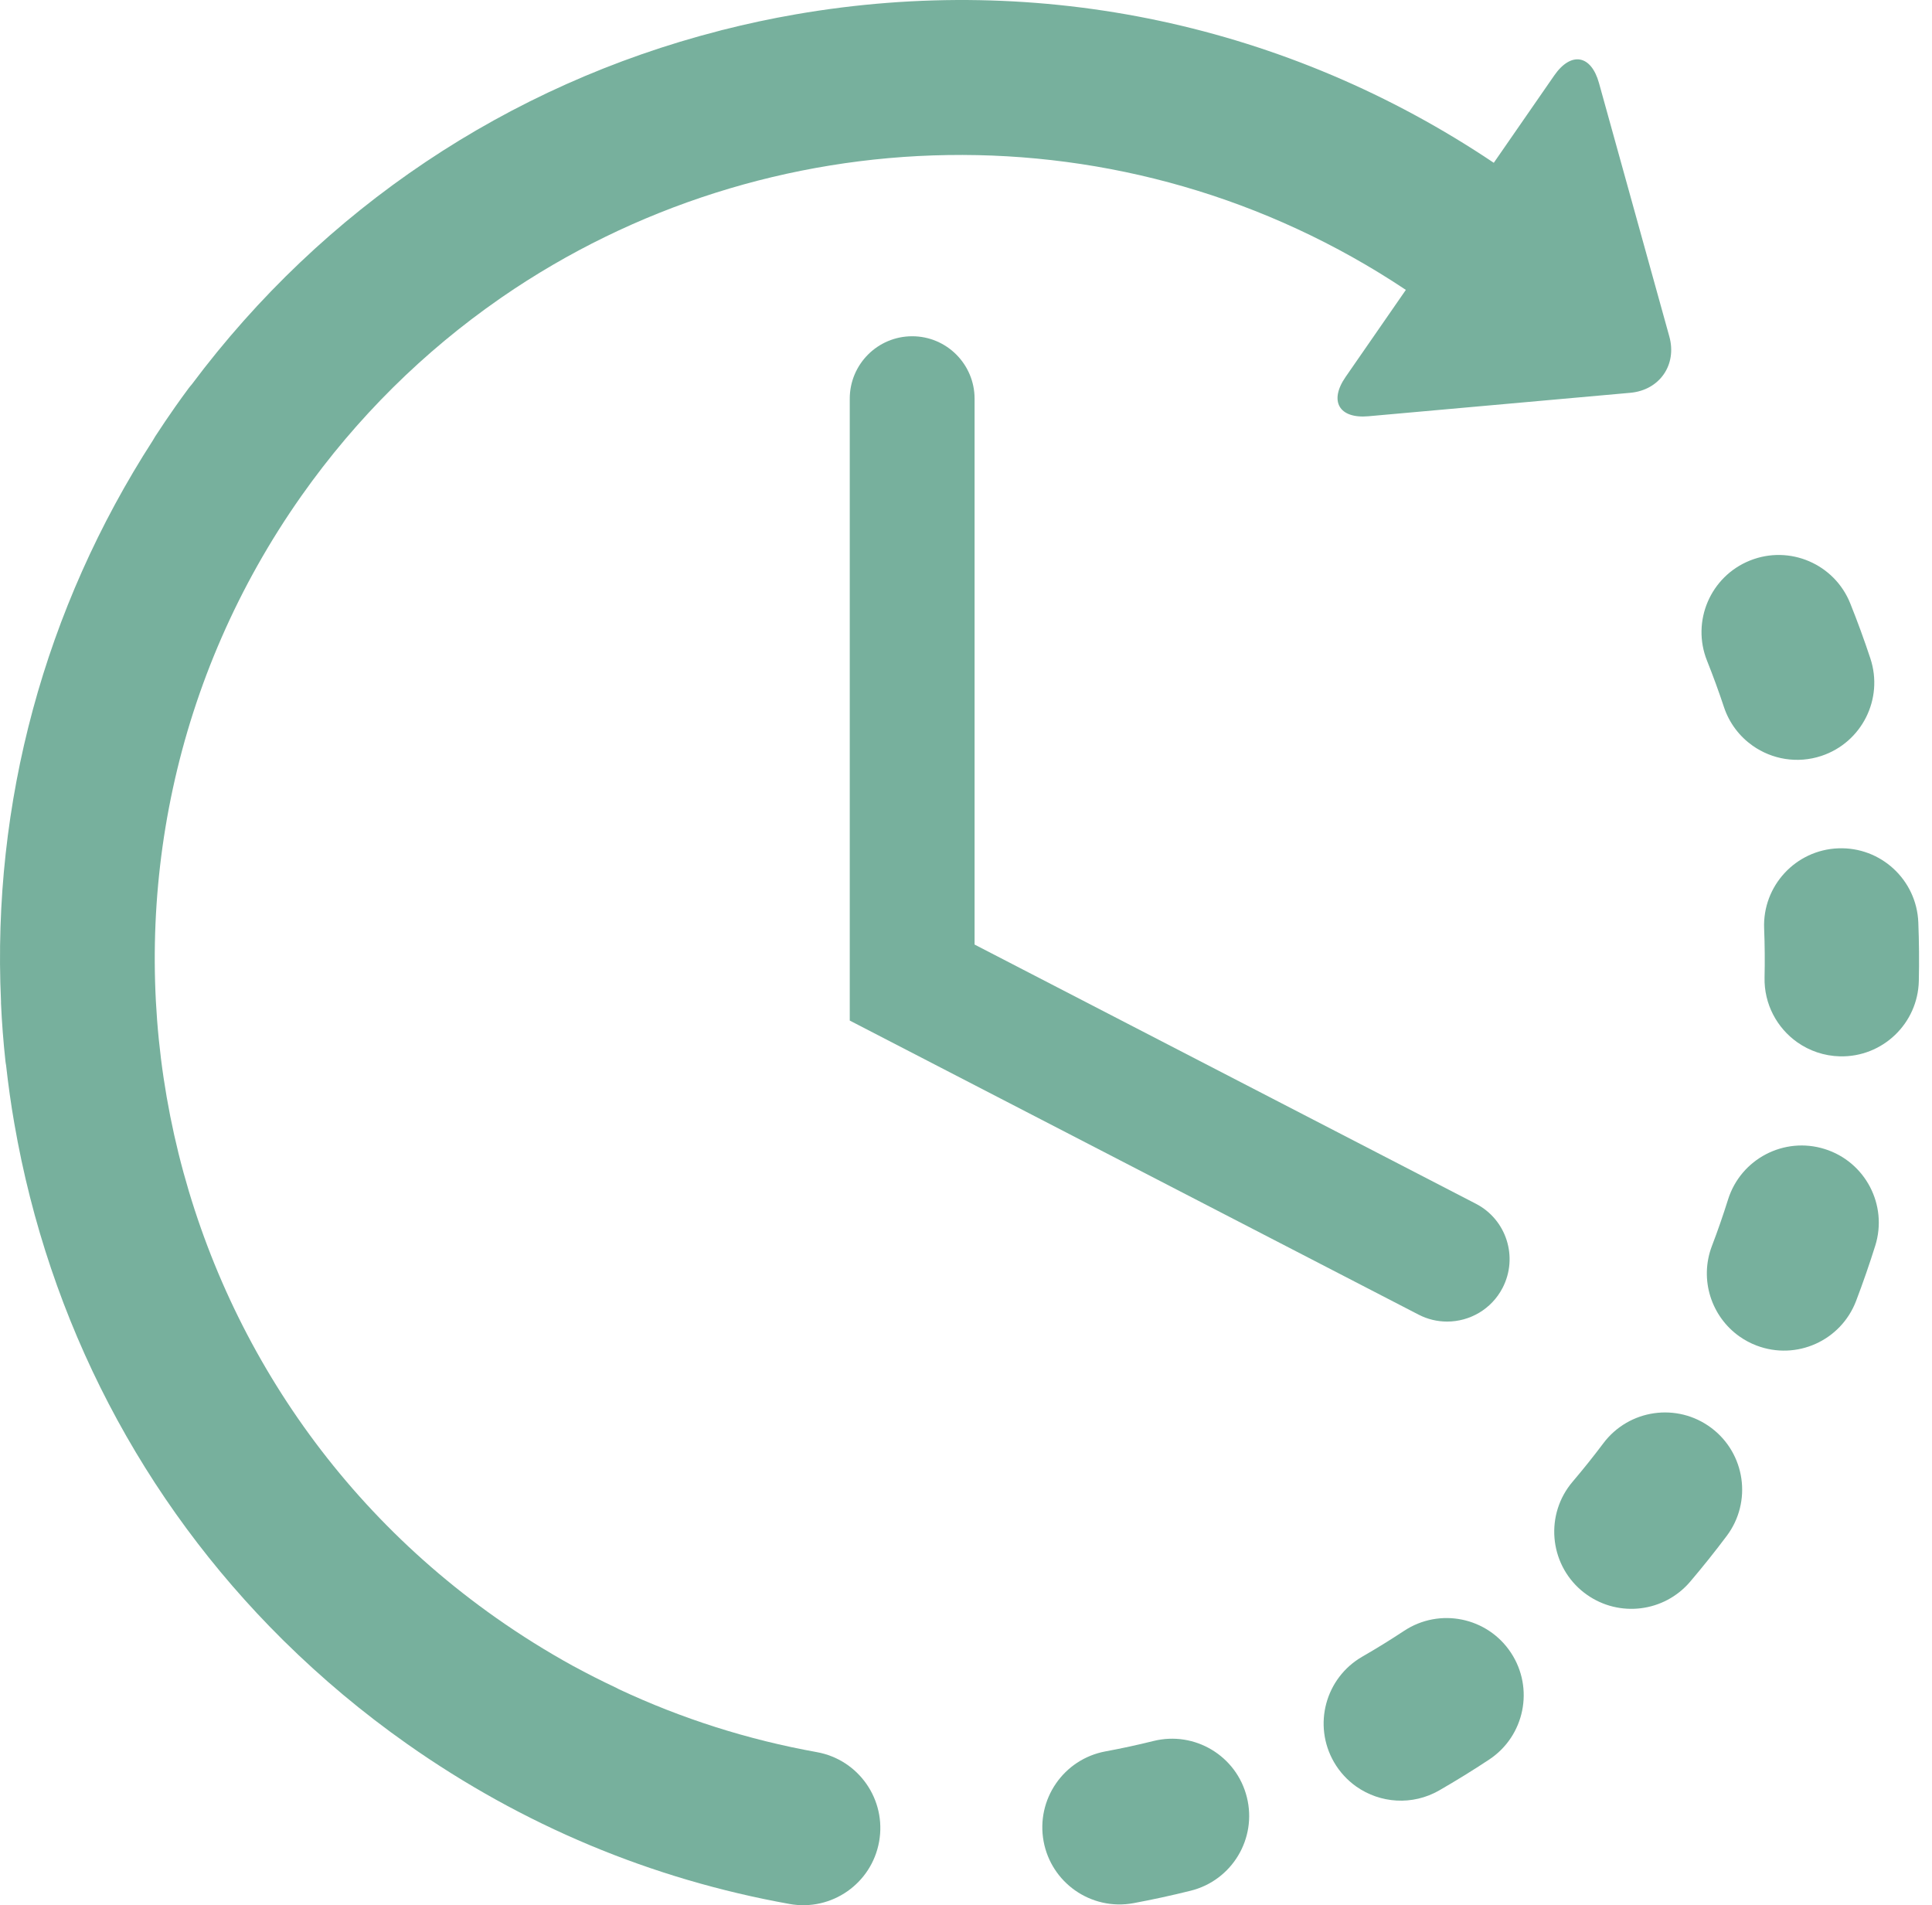
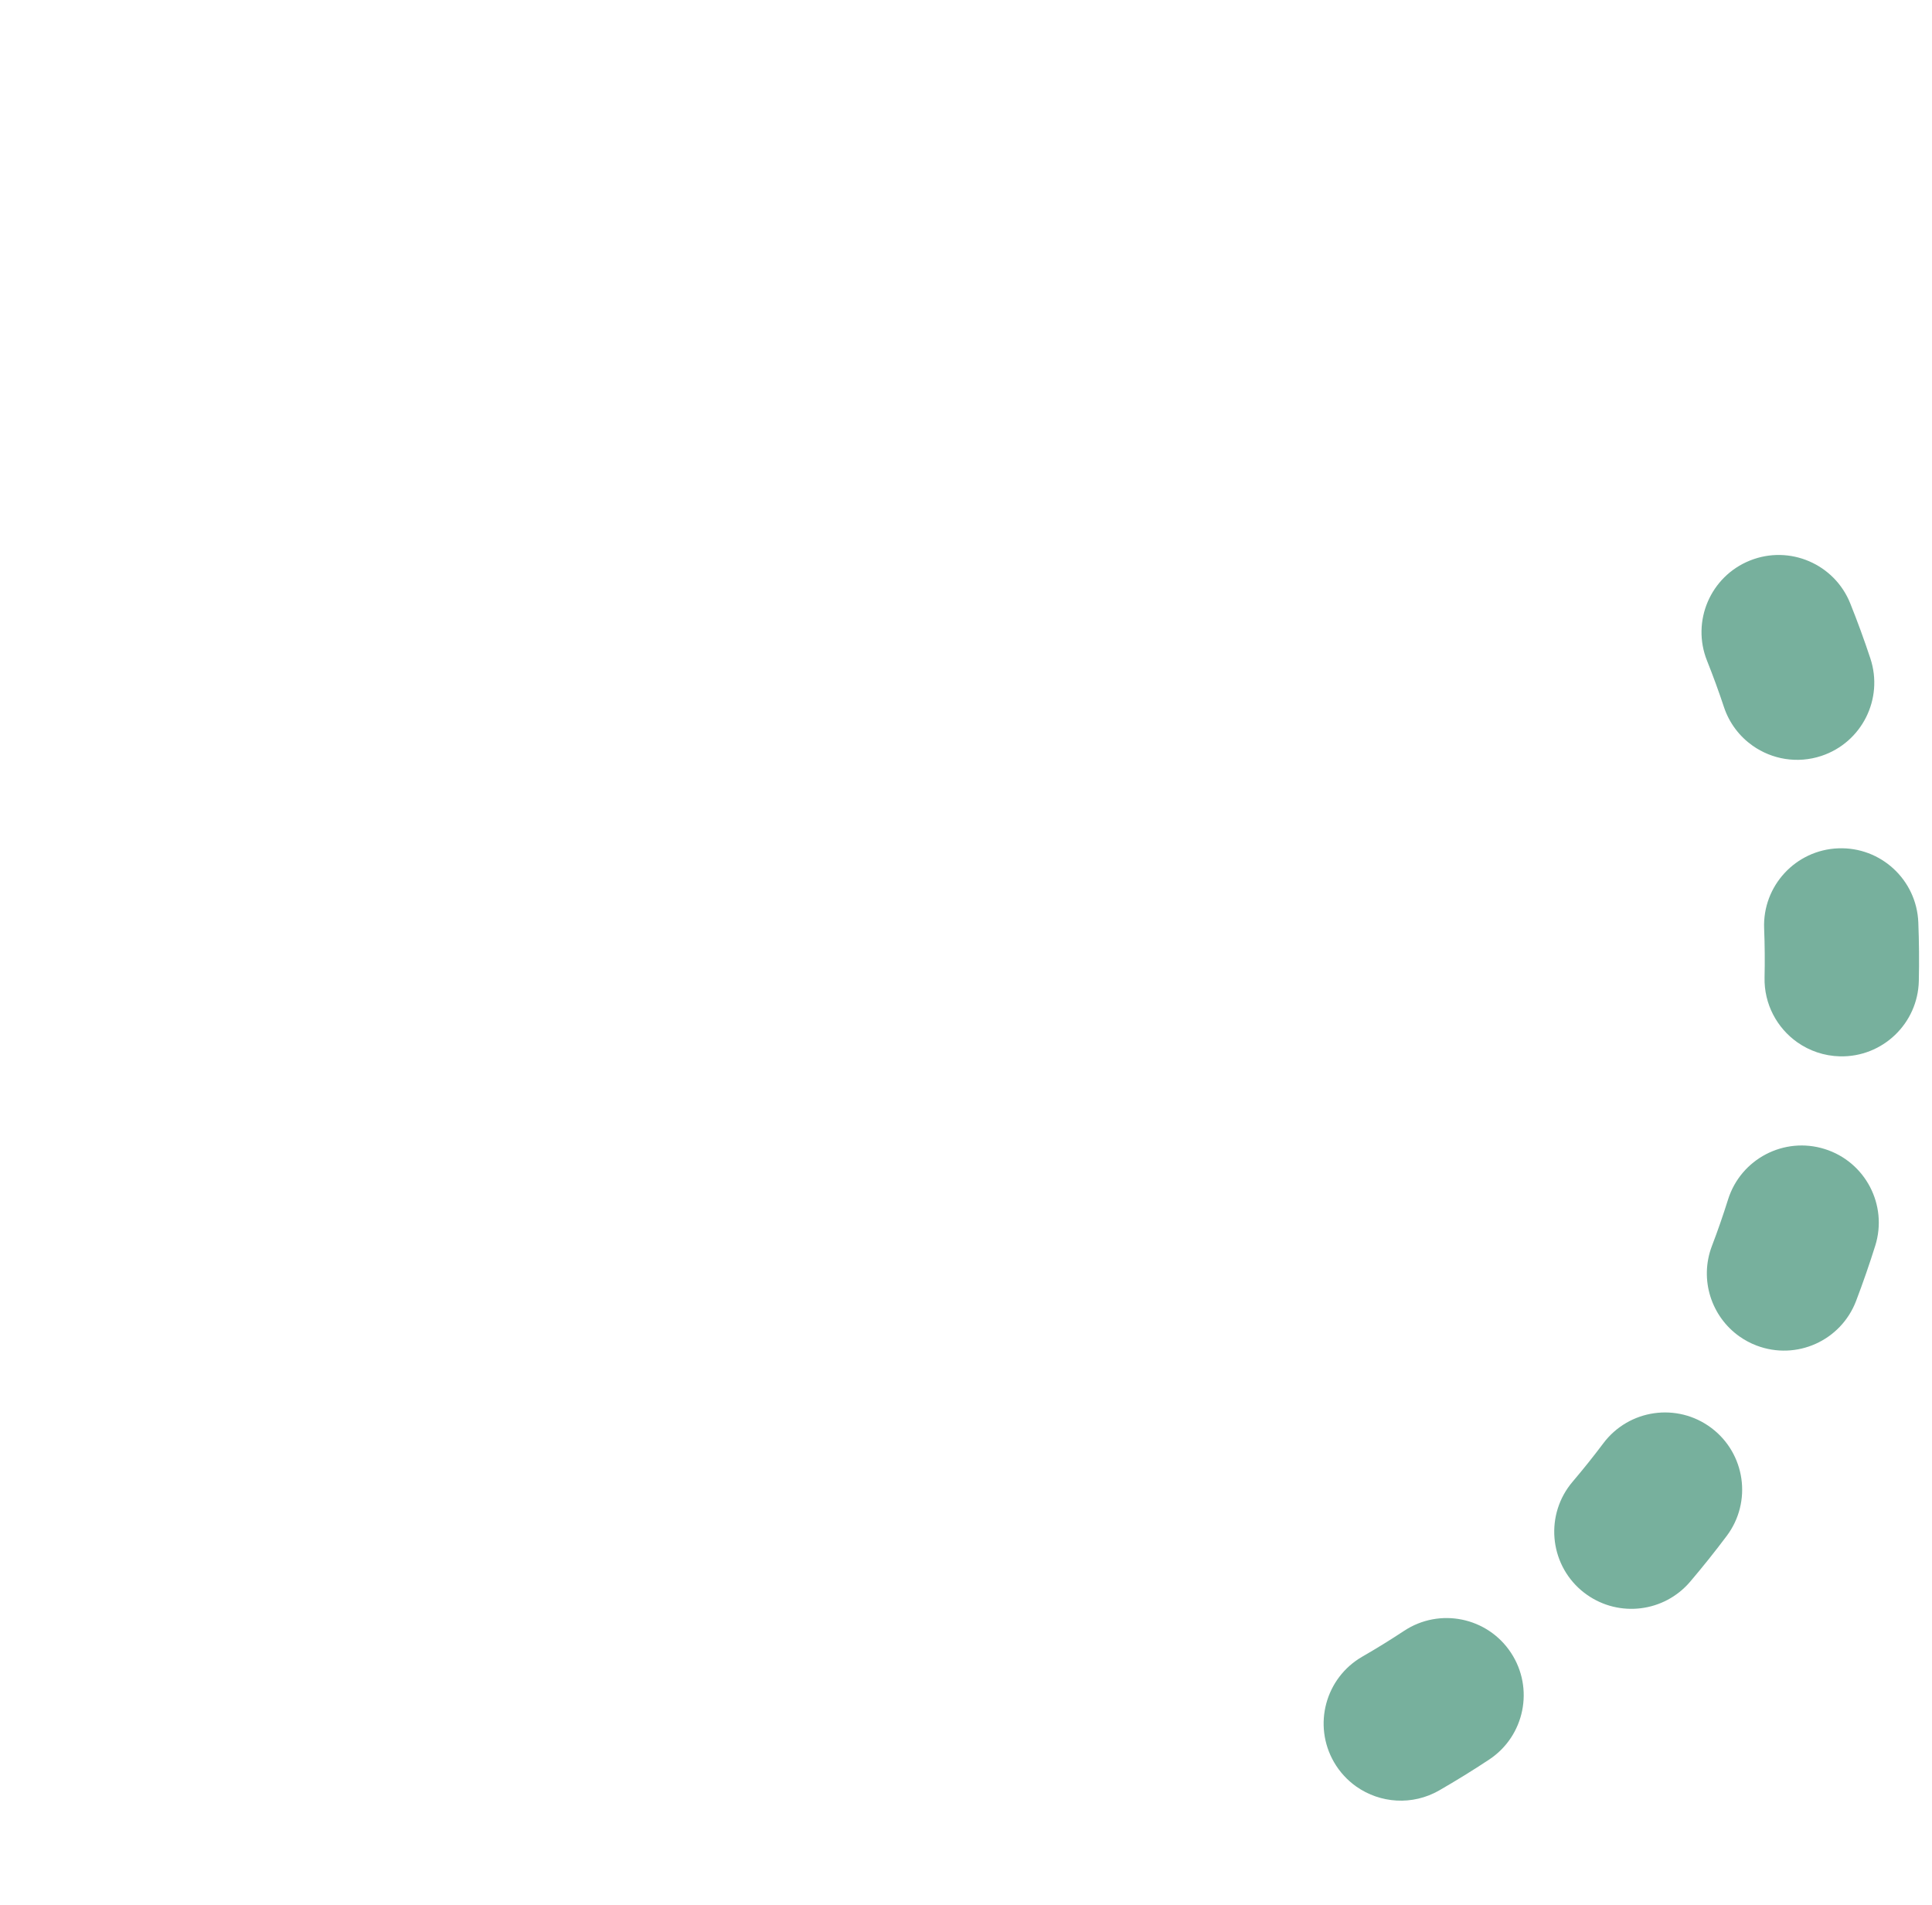
<svg xmlns="http://www.w3.org/2000/svg" width="72" height="71" viewBox="0 0 72 71" fill="none">
-   <path d="M42.983 64.881C42.393 65.028 41.792 65.158 41.195 65.268C39.635 65.558 38.604 67.059 38.892 68.62C39.035 69.389 39.471 70.028 40.063 70.446C40.674 70.876 41.451 71.07 42.243 70.923C42.953 70.791 43.67 70.635 44.372 70.46C45.913 70.077 46.852 68.516 46.467 66.976C46.084 65.435 44.525 64.497 42.983 64.881Z" fill="#77B09D" />
  <path d="M64.245 26.345C64.446 26.952 64.83 27.447 65.316 27.79C66.036 28.297 66.978 28.468 67.878 28.17C69.385 27.67 70.202 26.044 69.703 24.537C69.476 23.85 69.224 23.161 68.955 22.49C68.366 21.016 66.693 20.298 65.218 20.888C63.745 21.477 63.026 23.15 63.617 24.625C63.842 25.189 64.054 25.768 64.245 26.345Z" fill="#77B09D" />
  <path d="M52.325 60.776C51.818 61.111 51.294 61.435 50.767 61.738C49.391 62.532 48.92 64.29 49.713 65.666C49.929 66.04 50.216 66.345 50.546 66.579C51.433 67.203 52.637 67.297 53.64 66.719C54.267 66.357 54.891 65.973 55.495 65.573C56.819 64.698 57.183 62.914 56.308 61.59C55.433 60.264 53.65 59.9 52.325 60.776Z" fill="#77B09D" />
  <path d="M71.49 34.374C71.427 32.787 70.091 31.552 68.504 31.614C66.918 31.676 65.682 33.013 65.744 34.599C65.768 35.206 65.774 35.822 65.76 36.427C65.738 37.422 66.225 38.31 66.981 38.843C67.432 39.16 67.979 39.352 68.572 39.366C70.159 39.401 71.474 38.142 71.509 36.554C71.525 35.831 71.519 35.097 71.49 34.374Z" fill="#77B09D" />
  <path d="M63.776 53.213C62.504 52.258 60.703 52.517 59.75 53.788C59.385 54.274 59.001 54.754 58.607 55.217C57.579 56.425 57.724 58.24 58.932 59.27C59.001 59.328 59.071 59.382 59.143 59.432C60.345 60.279 62.014 60.084 62.986 58.945C63.456 58.393 63.914 57.819 64.35 57.238C65.303 55.968 65.045 54.166 63.776 53.213Z" fill="#77B09D" />
  <path d="M68.002 42.82C66.487 42.345 64.874 43.188 64.399 44.703C64.217 45.282 64.016 45.864 63.798 46.433C63.321 47.687 63.778 49.067 64.827 49.806C65.019 49.941 65.231 50.056 65.461 50.143C66.945 50.709 68.606 49.965 69.171 48.481C69.429 47.803 69.669 47.111 69.885 46.423C70.36 44.908 69.517 43.295 68.002 42.82Z" fill="#77B09D" />
-   <path d="M30.44 65.295C27.869 64.833 25.404 64.047 23.065 62.951C23.038 62.937 23.013 62.92 22.984 62.907C22.433 62.648 21.883 62.37 21.35 62.08C21.348 62.077 21.344 62.076 21.341 62.075C20.363 61.536 19.409 60.94 18.481 60.287C4.956 50.76 1.705 32.006 11.232 18.481C13.304 15.542 15.811 13.089 18.606 11.145C18.641 11.121 18.675 11.097 18.709 11.073C28.559 4.287 41.933 3.829 52.392 10.803L50.145 14.049C49.521 14.952 49.905 15.61 50.998 15.512L60.756 14.638C61.85 14.54 62.505 13.593 62.21 12.536L59.59 3.096C59.297 2.037 58.546 1.911 57.921 2.814L55.669 6.067C47.994 0.915 38.788 -1.05 29.651 0.535C28.731 0.694 27.824 0.889 26.929 1.116C26.922 1.117 26.916 1.118 26.911 1.119C26.876 1.127 26.841 1.139 26.808 1.148C18.928 3.171 12.054 7.767 7.149 14.323C7.107 14.372 7.065 14.42 7.026 14.474C6.863 14.693 6.701 14.918 6.542 15.143C6.283 15.511 6.028 15.889 5.783 16.266C5.753 16.312 5.729 16.358 5.702 16.404C1.654 22.677 -0.298 29.929 0.037 37.312C0.038 37.336 0.036 37.36 0.037 37.385C0.069 38.106 0.126 38.837 0.204 39.557C0.208 39.604 0.219 39.648 0.226 39.694C0.307 40.418 0.407 41.143 0.534 41.869C1.816 49.269 5.307 55.929 10.539 61.111C10.551 61.123 10.563 61.136 10.576 61.148C10.58 61.153 10.585 61.156 10.589 61.16C11.994 62.546 13.523 63.829 15.169 64.988C19.477 68.023 24.274 70.03 29.425 70.954C30.988 71.235 32.481 70.195 32.762 68.632C33.042 67.069 32.002 65.575 30.44 65.295Z" fill="#77B09D" />
-   <path d="M33.995 12.531C32.709 12.531 31.668 13.574 31.668 14.857V38.033L52.864 48.99C53.205 49.167 53.57 49.25 53.93 49.25C54.772 49.25 55.585 48.791 55.998 47.992C56.588 46.85 56.142 45.447 55 44.858L36.32 35.2V14.857C36.319 13.574 35.279 12.531 33.995 12.531Z" fill="#77B09D" />
</svg>